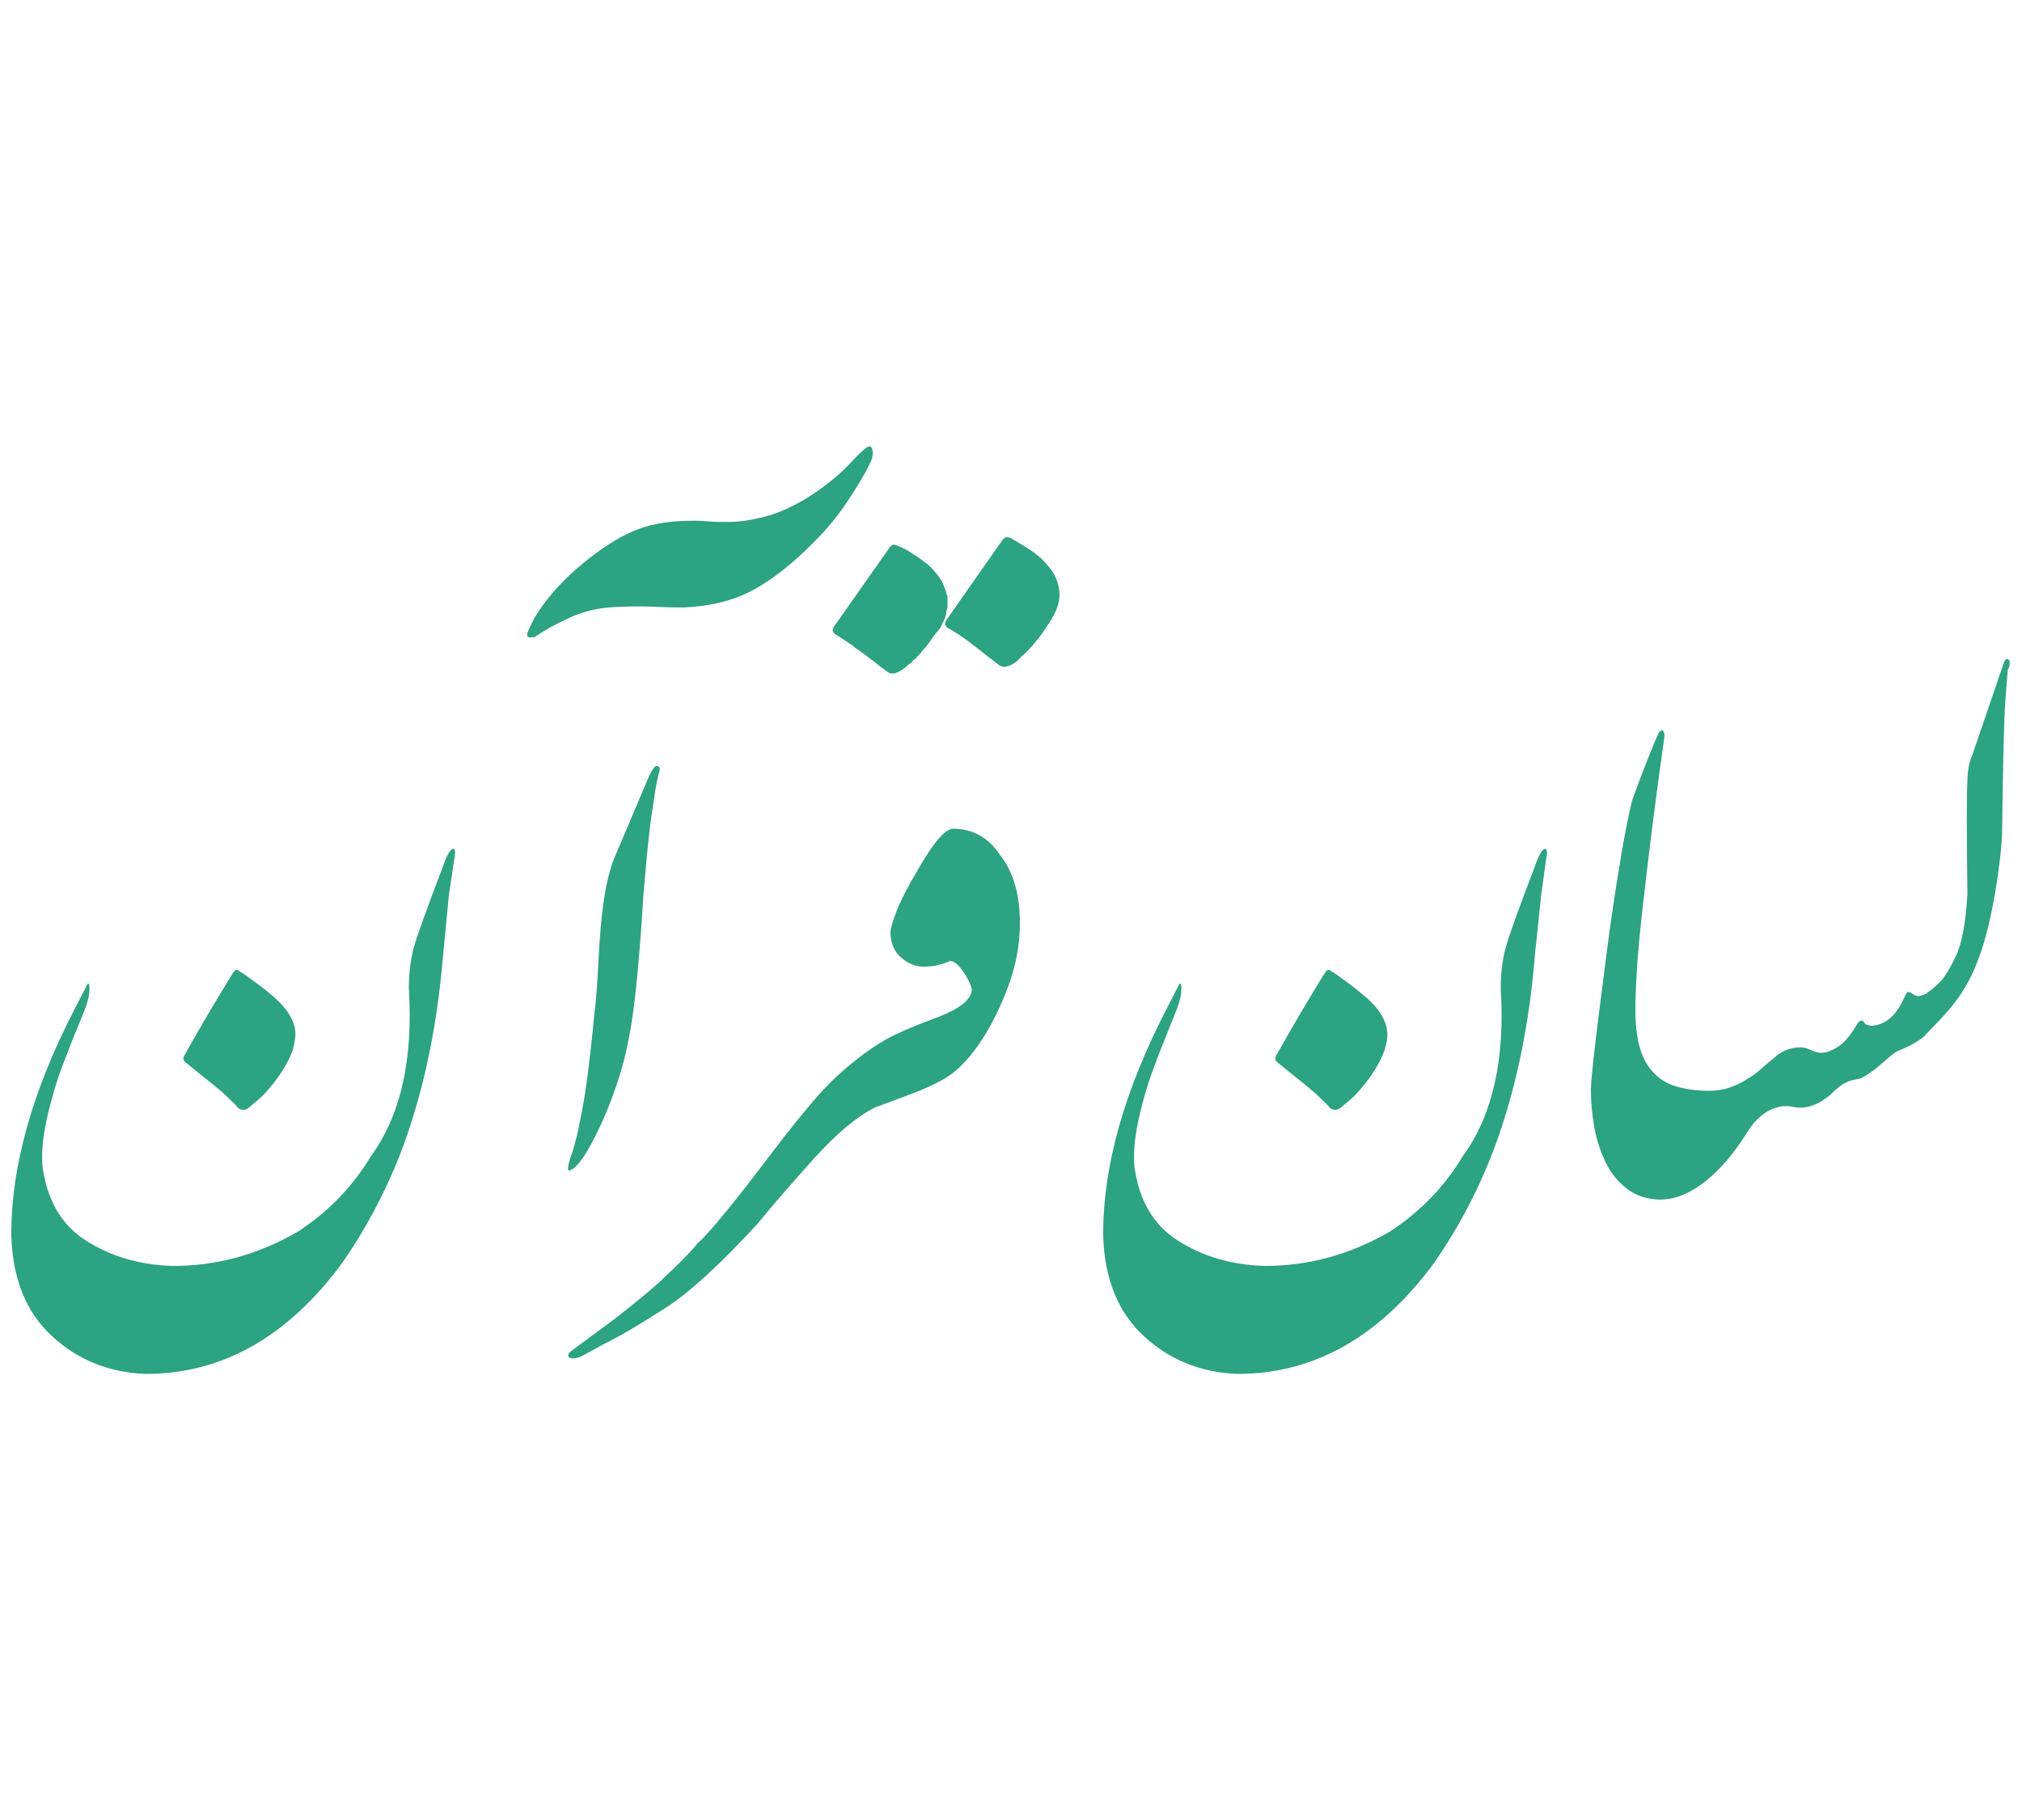
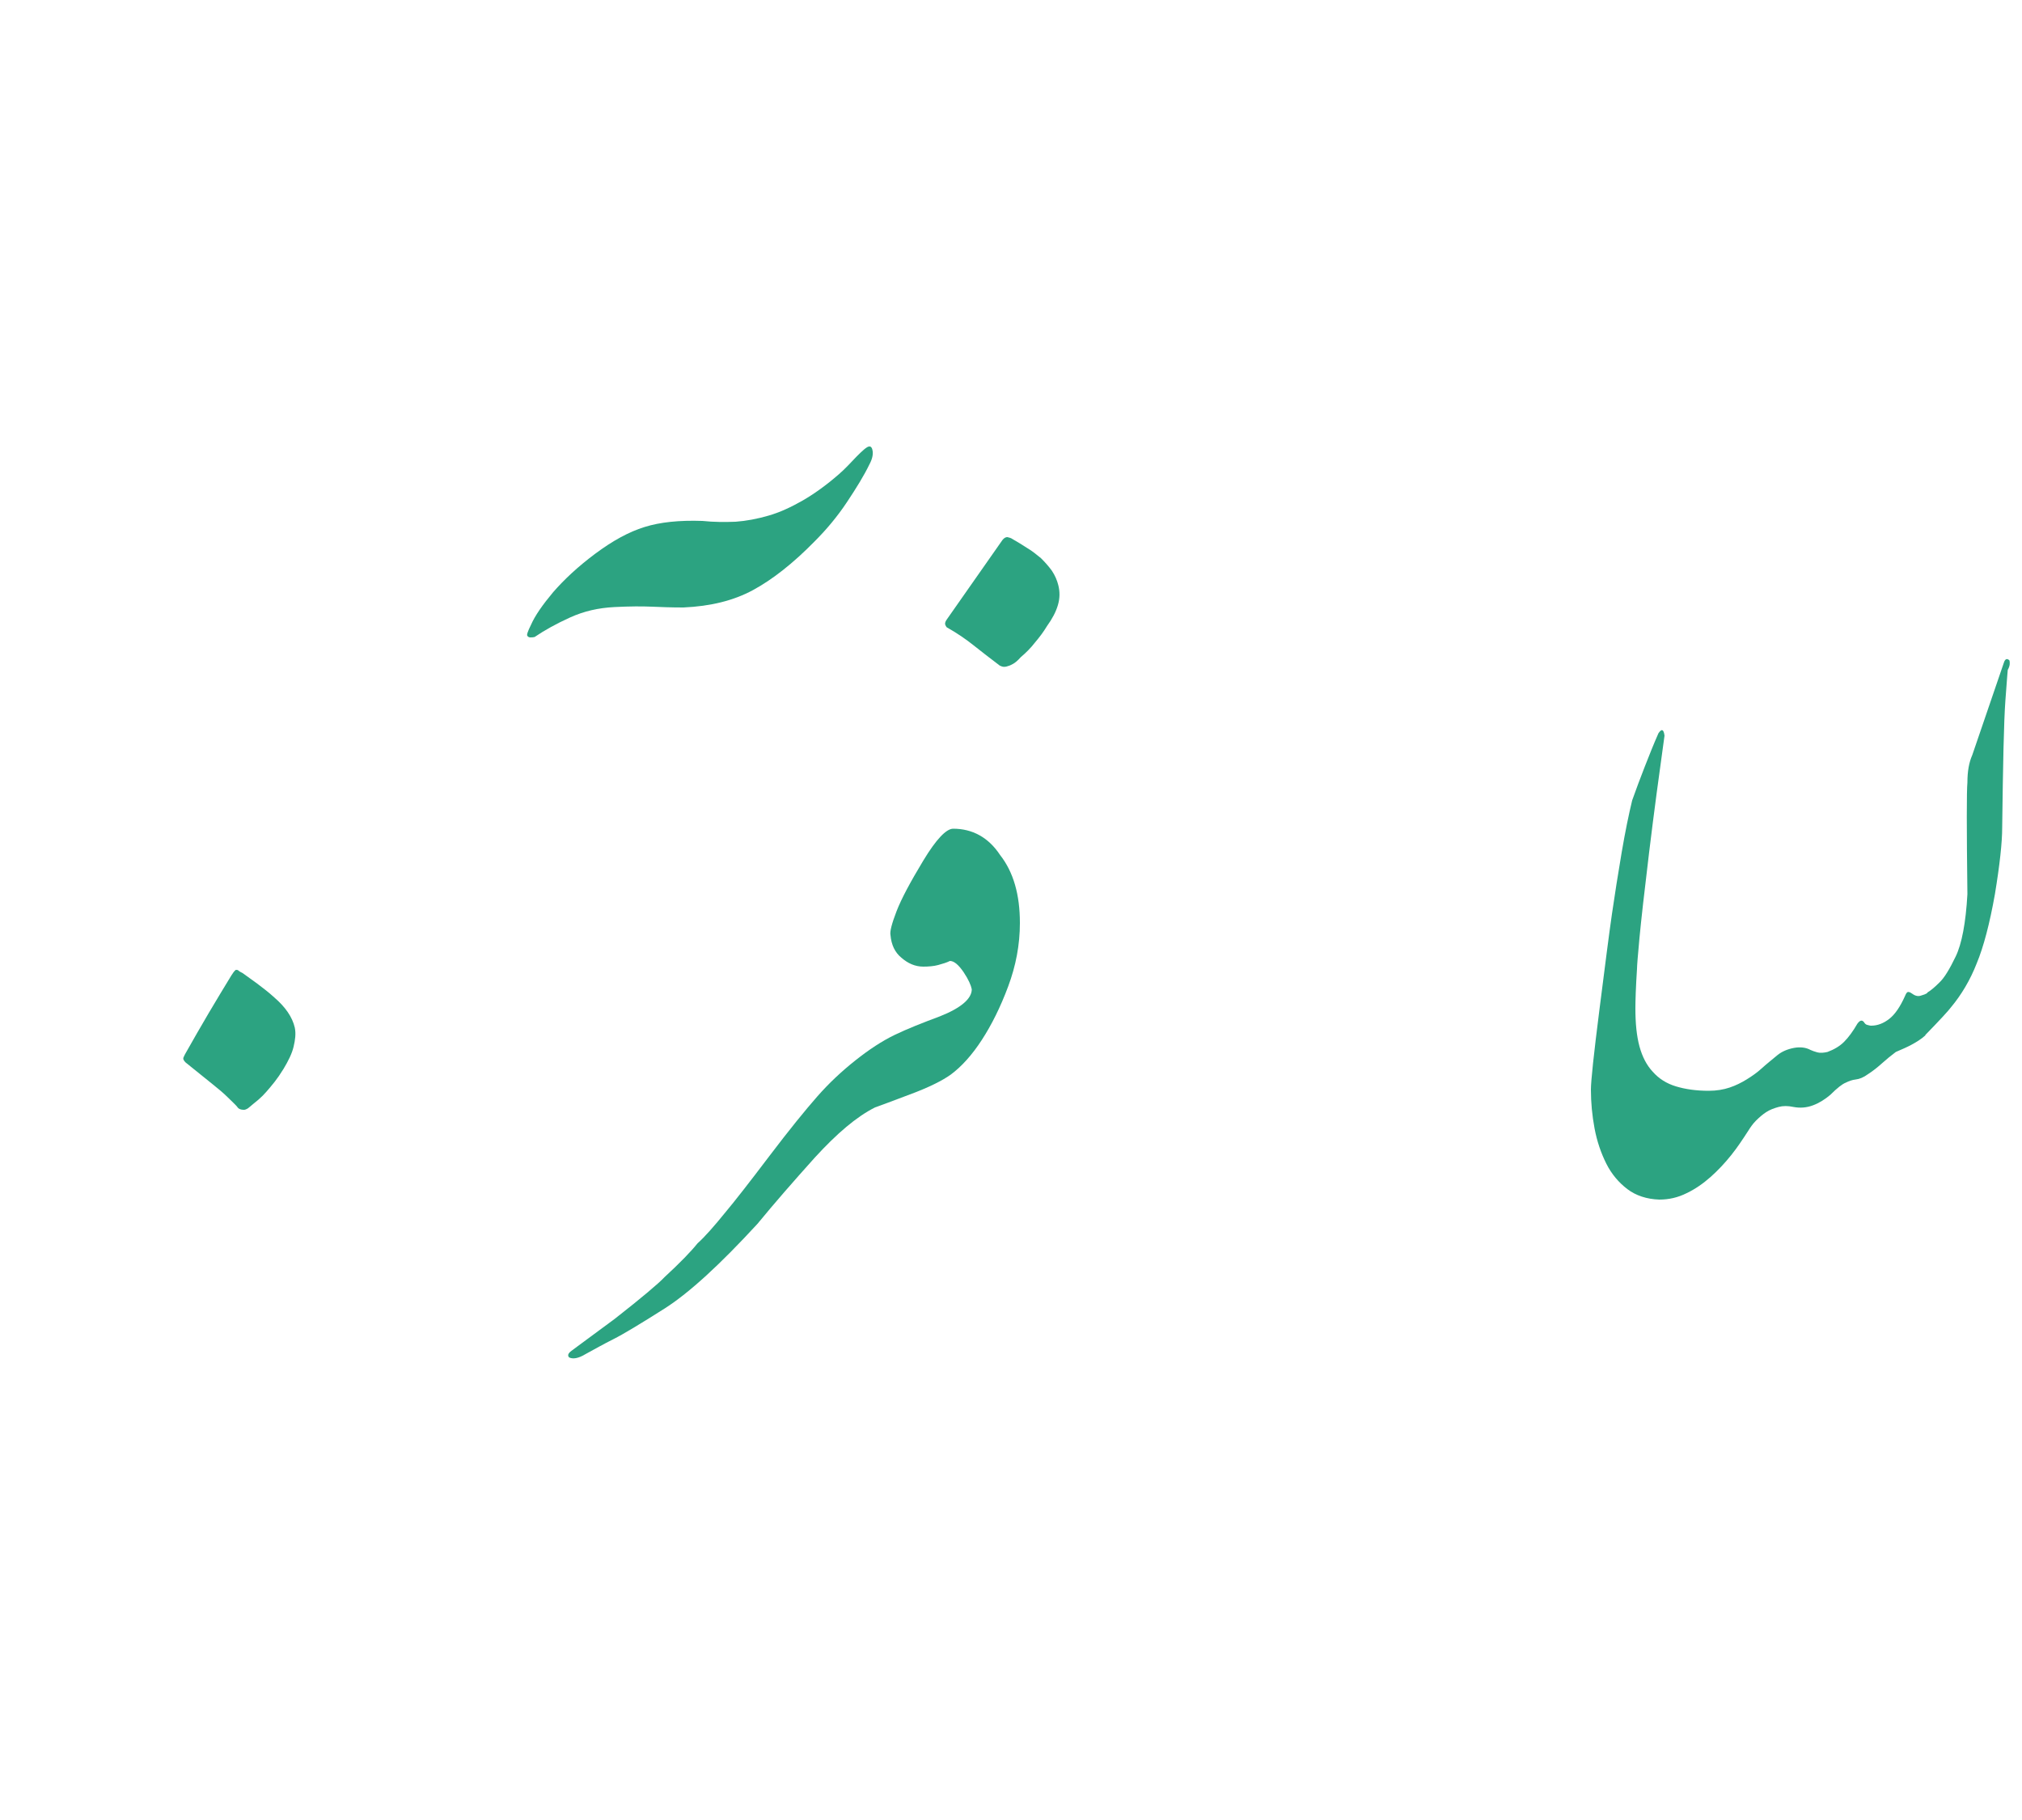
<svg xmlns="http://www.w3.org/2000/svg" version="1.1" id="Layer_1" x="0px" y="0px" viewBox="0 0 50 45" style="enable-background:new 0 0 50 45;" xml:space="preserve">
  <style type="text/css">
	.st0{fill:#2CA381;}
</style>
  <g>
-     <path class="st0" d="M11.14,21.03c-0.05,0.05-0.12,0.19-0.2,0.43c-0.39,1.02-0.63,1.68-0.71,1.98c-0.08,0.3-0.12,0.63-0.12,1   c0.11,1.75-0.2,3.14-0.94,4.15c-0.45,0.75-1.05,1.37-1.8,1.86c-1,0.58-2.05,0.86-3.13,0.85c-0.81-0.03-1.51-0.24-2.12-0.63   s-0.96-1.01-1.07-1.84c-0.02-0.28,0-0.57,0.05-0.87c0.05-0.3,0.13-0.61,0.22-0.93c0.09-0.32,0.2-0.63,0.33-0.95   c0.12-0.32,0.25-0.64,0.38-0.95c0.11-0.26,0.17-0.46,0.18-0.61c0.01-0.14,0-0.21-0.04-0.2l-0.32,0.62   c-1.05,2.03-1.58,3.9-1.57,5.61c0.03,1.07,0.37,1.9,1,2.48c0.62,0.58,1.39,0.9,2.3,0.94c1.9,0.01,3.53-0.91,4.88-2.74   c0.57-0.82,1.04-1.7,1.41-2.63c0.55-1.41,0.91-3.01,1.07-4.8c0.01-0.14,0.03-0.28,0.04-0.42l0.12-1.25l0.13-0.87   c0.03-0.13,0.03-0.22,0.01-0.25C11.23,20.97,11.19,20.98,11.14,21.03z" />
    <path class="st0" d="M5.26,26.81c0.15,0.12,0.27,0.22,0.37,0.32s0.18,0.17,0.23,0.23c0.03,0.05,0.08,0.08,0.17,0.08   c0.01,0,0.03,0,0.05-0.01c0.02-0.01,0.05-0.02,0.08-0.05c0.08-0.07,0.16-0.13,0.23-0.19c0.07-0.06,0.14-0.13,0.2-0.2   c0.06-0.07,0.13-0.15,0.2-0.24c0.07-0.09,0.14-0.19,0.22-0.32c0.12-0.2,0.21-0.38,0.25-0.55s0.06-0.32,0.03-0.47   c-0.06-0.26-0.23-0.51-0.51-0.75c-0.14-0.13-0.29-0.24-0.42-0.34c-0.14-0.1-0.26-0.19-0.36-0.26c-0.04-0.02-0.08-0.04-0.1-0.06   c-0.02-0.02-0.04-0.02-0.06-0.02c-0.02,0-0.03,0.02-0.05,0.04c-0.02,0.02-0.04,0.06-0.07,0.1c-0.17,0.28-0.36,0.59-0.56,0.93   c-0.2,0.34-0.39,0.67-0.57,0.99c-0.01,0.02-0.03,0.05-0.05,0.1c-0.02,0.04,0,0.08,0.05,0.13L5.26,26.81z" />
-     <path class="st0" d="M14.67,28.19c0.25-0.48,0.46-0.99,0.64-1.56c0.18-0.56,0.32-1.27,0.41-2.13c0.03-0.28,0.06-0.6,0.09-0.96   s0.06-0.72,0.08-1.1s0.06-0.74,0.09-1.1c0.03-0.36,0.07-0.68,0.1-0.96c0.02-0.16,0.06-0.39,0.1-0.67c0.04-0.29,0.08-0.49,0.12-0.61   c0.03-0.11,0.01-0.16-0.07-0.16c-0.04,0-0.1,0.08-0.18,0.25l-0.87,2.05c-0.11,0.28-0.19,0.63-0.25,1.03   c-0.06,0.4-0.1,0.89-0.13,1.47c-0.03,0.58-0.06,1.01-0.1,1.3c-0.03,0.31-0.06,0.63-0.1,0.97c-0.04,0.34-0.08,0.68-0.13,1   c-0.05,0.33-0.11,0.63-0.17,0.92c-0.06,0.28-0.13,0.52-0.2,0.71c-0.06,0.2-0.07,0.3-0.03,0.3C14.22,28.92,14.42,28.67,14.67,28.19z   " />
    <path class="st0" d="M15.19,15.01c0.39-0.02,0.69-0.02,0.92-0.01c0.23,0.01,0.49,0.02,0.79,0.02c0.67-0.03,1.24-0.17,1.72-0.43   c0.48-0.26,0.99-0.66,1.52-1.2c0.29-0.29,0.56-0.61,0.8-0.97s0.43-0.67,0.56-0.94c0.07-0.13,0.09-0.24,0.08-0.32   s-0.04-0.13-0.09-0.12c-0.02,0-0.06,0.02-0.12,0.07s-0.12,0.11-0.19,0.18c-0.07,0.07-0.14,0.15-0.22,0.23   c-0.08,0.08-0.15,0.15-0.21,0.2c-0.32,0.28-0.63,0.5-0.91,0.66c-0.28,0.16-0.56,0.29-0.84,0.37s-0.54,0.13-0.81,0.15   c-0.26,0.01-0.54,0.01-0.82-0.02c-0.57-0.02-1.05,0.03-1.43,0.15c-0.39,0.12-0.79,0.34-1.22,0.66c-0.43,0.32-0.77,0.64-1.04,0.95   c-0.26,0.31-0.45,0.58-0.55,0.81c-0.08,0.16-0.11,0.25-0.09,0.27c0.01,0.02,0.04,0.04,0.07,0.04c0.04,0,0.07,0,0.11-0.01   c0.25-0.17,0.54-0.33,0.87-0.48C14.44,15.11,14.8,15.03,15.19,15.01z" />
    <path class="st0" d="M26.01,14.11c-0.08-0.11-0.17-0.21-0.27-0.31c-0.11-0.09-0.22-0.18-0.34-0.25c-0.12-0.08-0.24-0.15-0.36-0.22   c-0.04-0.03-0.09-0.04-0.13-0.05c-0.04,0-0.08,0.02-0.12,0.07l-1.38,1.97c-0.03,0.04-0.04,0.08-0.04,0.1s0.01,0.05,0.04,0.09   c0.25,0.14,0.47,0.29,0.67,0.45c0.2,0.16,0.41,0.32,0.62,0.48c0.02,0.02,0.05,0.03,0.08,0.04s0.07,0.01,0.11,0s0.1-0.03,0.15-0.06   c0.06-0.03,0.13-0.09,0.2-0.17c0.13-0.11,0.25-0.23,0.35-0.36c0.11-0.13,0.21-0.26,0.3-0.41c0.13-0.18,0.22-0.35,0.27-0.52   c0.05-0.17,0.05-0.33,0.01-0.49C26.14,14.35,26.09,14.23,26.01,14.11z" />
-     <path class="st0" d="M20.59,15.59c0,0.02,0.02,0.05,0.05,0.08c0,0.01,0,0.01,0.01,0.01c0.12,0.07,0.24,0.15,0.37,0.24   c0.05,0.03,0.09,0.06,0.13,0.1c0.14,0.09,0.27,0.19,0.4,0.29c0.13,0.1,0.25,0.2,0.38,0.29c0.03,0.03,0.08,0.05,0.12,0.05h0.07   l0.05-0.02c0.04-0.01,0.1-0.04,0.18-0.1l0.04-0.03l0.09-0.08c0.04-0.02,0.06-0.04,0.08-0.07l0.05-0.05   c0.02-0.01,0.04-0.02,0.05-0.04c0.01-0.02,0.03-0.03,0.04-0.04c0-0.01,0.01-0.01,0.02-0.02l0.14-0.17   c0.02-0.01,0.03-0.02,0.04-0.04c0.01-0.02,0.02-0.03,0.03-0.04c0.01-0.01,0.02-0.02,0.03-0.04c0.01-0.02,0.02-0.03,0.03-0.04   l0.04-0.06l0.11-0.15c0-0.01,0.01-0.01,0.02-0.02c0.01-0.02,0.03-0.04,0.05-0.06c0.02-0.02,0.03-0.04,0.05-0.07l0.04-0.08   c0-0.01,0-0.01,0-0.01c0,0,0-0.01,0-0.01c0.02-0.02,0.03-0.04,0.04-0.07s0.02-0.04,0.03-0.07l0.03-0.1c0-0.01,0-0.02,0-0.03   c0-0.01,0-0.01,0-0.02l0.03-0.1c0-0.01,0-0.02,0-0.04c0-0.01,0-0.03,0-0.04v-0.13c0-0.01,0-0.02,0-0.04c0-0.01,0-0.03,0-0.04   c-0.01-0.01-0.02-0.02-0.02-0.04c-0.01-0.01-0.01-0.03-0.01-0.05c-0.01-0.01-0.01-0.02-0.01-0.03c-0.01-0.01-0.01-0.02-0.01-0.02   s0-0.01-0.01-0.02l-0.03-0.08c-0.01-0.03-0.02-0.06-0.03-0.08c-0.02-0.03-0.03-0.06-0.05-0.08c-0.02-0.03-0.03-0.06-0.05-0.08   l-0.08-0.1l-0.11-0.12c-0.04-0.04-0.09-0.09-0.14-0.12s-0.1-0.08-0.16-0.12l-0.03-0.02c-0.04-0.03-0.08-0.05-0.11-0.07   c-0.03-0.02-0.07-0.04-0.11-0.07c-0.02-0.02-0.04-0.03-0.07-0.04c-0.01-0.01-0.02-0.02-0.04-0.02c-0.01-0.01-0.03-0.01-0.04-0.02   c-0.01-0.01-0.02-0.02-0.04-0.02c-0.01,0-0.03-0.01-0.04-0.02l-0.06-0.02c-0.01-0.01-0.01-0.01-0.02-0.01h-0.02   c-0.01,0-0.01,0-0.01-0.01c-0.04-0.01-0.09,0.01-0.13,0.06c-0.01,0.01-0.01,0.01-0.01,0.02l-1.38,1.96   C20.61,15.54,20.59,15.57,20.59,15.59z" />
    <path class="st0" d="M23.57,20.49c-0.17,0-0.42,0.26-0.74,0.79c-0.32,0.53-0.54,0.94-0.66,1.25c-0.12,0.31-0.17,0.51-0.15,0.59   c0.02,0.24,0.11,0.43,0.27,0.56c0.16,0.14,0.34,0.22,0.54,0.22c0.13,0,0.26-0.01,0.37-0.04c0.11-0.03,0.21-0.06,0.29-0.1   c0.1,0,0.21,0.09,0.34,0.28c0.12,0.18,0.18,0.32,0.2,0.42c0,0.23-0.26,0.46-0.79,0.67c-0.43,0.16-0.81,0.31-1.12,0.46   s-0.63,0.36-0.97,0.63s-0.65,0.56-0.94,0.89c-0.29,0.33-0.69,0.82-1.19,1.48c-0.5,0.66-0.86,1.12-1.07,1.37   c-0.3,0.37-0.53,0.63-0.7,0.78c-0.16,0.2-0.43,0.48-0.82,0.84c-0.13,0.14-0.54,0.49-1.23,1.03c-0.66,0.49-1.02,0.75-1.07,0.79   c-0.08,0.06-0.1,0.11-0.06,0.16c0.09,0.05,0.23,0.03,0.41-0.08c0.22-0.12,0.45-0.25,0.69-0.37c0.24-0.12,0.67-0.38,1.27-0.76   c0.61-0.39,1.37-1.09,2.29-2.09c0.41-0.5,0.89-1.05,1.42-1.64c0.54-0.59,1.03-1.01,1.49-1.24c0.11-0.04,0.39-0.14,0.86-0.32   c0.46-0.17,0.8-0.34,1.01-0.49c0.27-0.2,0.53-0.49,0.77-0.86s0.46-0.81,0.65-1.32c0.19-0.51,0.29-1.03,0.29-1.57   c0-0.7-0.16-1.26-0.49-1.68C24.44,20.7,24.04,20.49,23.57,20.49z" />
-     <path class="st0" d="M38.14,21.03c-0.05,0.05-0.12,0.19-0.2,0.43c-0.39,1.02-0.63,1.68-0.71,1.98c-0.08,0.3-0.12,0.63-0.12,1   c0.11,1.75-0.2,3.14-0.94,4.15c-0.45,0.75-1.05,1.37-1.8,1.86c-1,0.58-2.05,0.86-3.13,0.85c-0.81-0.03-1.51-0.24-2.12-0.63   s-0.96-1.01-1.07-1.84c-0.02-0.28,0-0.57,0.05-0.87c0.05-0.3,0.13-0.61,0.22-0.93c0.09-0.32,0.21-0.63,0.33-0.95   c0.13-0.32,0.25-0.64,0.38-0.95c0.11-0.26,0.17-0.46,0.18-0.61c0.01-0.14,0-0.21-0.04-0.2l-0.32,0.62   c-1.05,2.03-1.58,3.9-1.57,5.61c0.03,1.07,0.37,1.9,1,2.48c0.62,0.58,1.39,0.9,2.3,0.94c1.9,0.01,3.53-0.91,4.88-2.74   c0.57-0.82,1.04-1.7,1.41-2.63c0.55-1.41,0.91-3.01,1.07-4.8c0.01-0.14,0.02-0.28,0.04-0.42l0.13-1.25l0.12-0.87   c0.03-0.13,0.03-0.22,0.01-0.25C38.23,20.97,38.19,20.98,38.14,21.03z" />
-     <path class="st0" d="M32.26,26.81c0.14,0.12,0.27,0.22,0.37,0.32s0.18,0.17,0.23,0.23c0.03,0.05,0.08,0.08,0.17,0.08   c0.01,0,0.03,0,0.05-0.01c0.02-0.01,0.05-0.02,0.08-0.05c0.08-0.07,0.16-0.13,0.23-0.19c0.07-0.06,0.14-0.13,0.2-0.2   c0.06-0.07,0.13-0.15,0.2-0.24c0.07-0.09,0.14-0.19,0.22-0.32c0.12-0.2,0.21-0.38,0.25-0.55c0.05-0.16,0.06-0.32,0.03-0.47   c-0.06-0.26-0.23-0.51-0.51-0.75c-0.15-0.13-0.29-0.24-0.42-0.34c-0.14-0.1-0.26-0.19-0.36-0.26c-0.04-0.02-0.08-0.04-0.1-0.06   c-0.02-0.02-0.04-0.02-0.06-0.02s-0.03,0.02-0.05,0.04c-0.02,0.02-0.04,0.06-0.07,0.1c-0.17,0.28-0.36,0.59-0.56,0.93   c-0.2,0.34-0.39,0.67-0.57,0.99c-0.01,0.02-0.03,0.05-0.05,0.1s0,0.08,0.05,0.13L32.26,26.81z" />
    <path class="st0" d="M49.69,16.33c-0.06-0.06-0.11-0.04-0.14,0.06l-0.78,2.28c-0.08,0.18-0.12,0.4-0.12,0.68   c-0.02,0.2-0.02,1.12,0,2.76c-0.04,0.71-0.14,1.23-0.29,1.54c-0.15,0.31-0.28,0.53-0.41,0.65c-0.12,0.12-0.22,0.2-0.29,0.24   c0,0,0,0.01,0,0.01c-0.04,0.03-0.1,0.05-0.17,0.07c-0.07,0.02-0.14,0-0.22-0.06c-0.04-0.03-0.08-0.04-0.1-0.03   c-0.02,0.01-0.04,0.04-0.06,0.09c-0.12,0.27-0.25,0.46-0.39,0.57s-0.29,0.17-0.45,0.17c-0.03,0-0.06-0.01-0.1-0.02   s-0.06-0.04-0.08-0.07c-0.05-0.06-0.1-0.04-0.16,0.04c-0.11,0.19-0.22,0.34-0.33,0.45s-0.25,0.19-0.41,0.25   c-0.09,0.02-0.18,0.03-0.25,0.01s-0.13-0.04-0.17-0.06c-0.11-0.06-0.25-0.08-0.41-0.05s-0.3,0.09-0.41,0.18   c-0.13,0.11-0.26,0.21-0.38,0.32s-0.25,0.2-0.38,0.28s-0.27,0.15-0.42,0.2c-0.15,0.05-0.32,0.08-0.52,0.08   c-0.31,0-0.58-0.04-0.81-0.11s-0.42-0.19-0.57-0.36c-0.15-0.16-0.26-0.37-0.33-0.63c-0.07-0.26-0.1-0.57-0.1-0.94   c0-0.19,0.01-0.52,0.04-0.98c0-0.07,0.02-0.32,0.06-0.75c0.04-0.43,0.12-1.14,0.24-2.13s0.25-1.95,0.38-2.88   c-0.02-0.16-0.07-0.18-0.15-0.06c-0.12,0.27-0.23,0.55-0.34,0.83c-0.11,0.28-0.21,0.55-0.31,0.83c-0.08,0.33-0.17,0.76-0.26,1.29   c-0.09,0.53-0.17,1.04-0.24,1.52c-0.07,0.48-0.17,1.27-0.31,2.37c-0.14,1.1-0.21,1.76-0.21,1.97c0,0.32,0.03,0.64,0.09,0.96   c0.06,0.32,0.16,0.61,0.29,0.87s0.31,0.47,0.52,0.63c0.21,0.16,0.48,0.25,0.79,0.26c0.24,0,0.46-0.05,0.68-0.16   c0.21-0.1,0.41-0.24,0.59-0.4c0.18-0.16,0.35-0.34,0.51-0.54c0.16-0.2,0.29-0.4,0.42-0.6c0.05-0.08,0.11-0.17,0.19-0.25   c0.08-0.08,0.16-0.15,0.25-0.21s0.2-0.1,0.31-0.13c0.11-0.03,0.23-0.03,0.37,0c0.16,0.03,0.32,0.02,0.48-0.04   c0.16-0.06,0.3-0.15,0.43-0.26c0.17-0.17,0.3-0.27,0.38-0.3c0.08-0.04,0.16-0.07,0.25-0.08c0.09-0.01,0.19-0.05,0.3-0.13   c0.14-0.09,0.26-0.19,0.36-0.28c0.1-0.09,0.21-0.18,0.33-0.27c0.14-0.06,0.28-0.12,0.39-0.18s0.23-0.13,0.34-0.23   c0,0,0-0.01,0-0.01c0.37-0.38,0.58-0.61,0.63-0.68c0.26-0.31,0.48-0.68,0.64-1.09c0.17-0.41,0.32-0.98,0.45-1.71   c0.12-0.73,0.18-1.28,0.18-1.65c0.02-1.55,0.04-2.61,0.08-3.15s0.06-0.8,0.06-0.75C49.71,16.45,49.7,16.38,49.69,16.33z" />
  </g>
</svg>